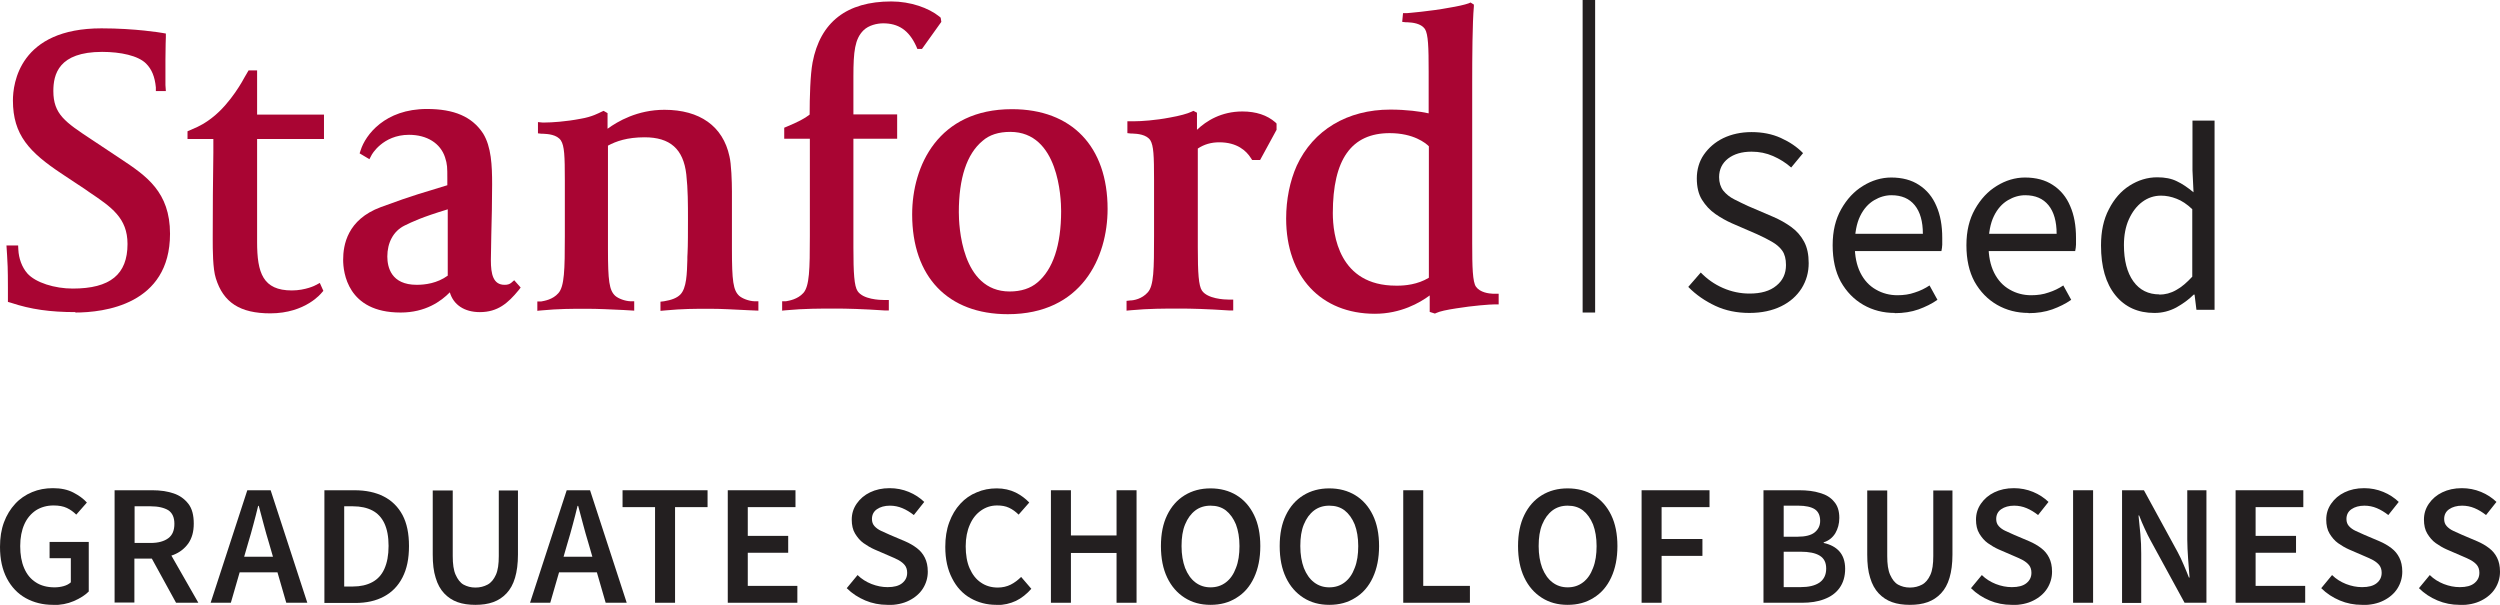
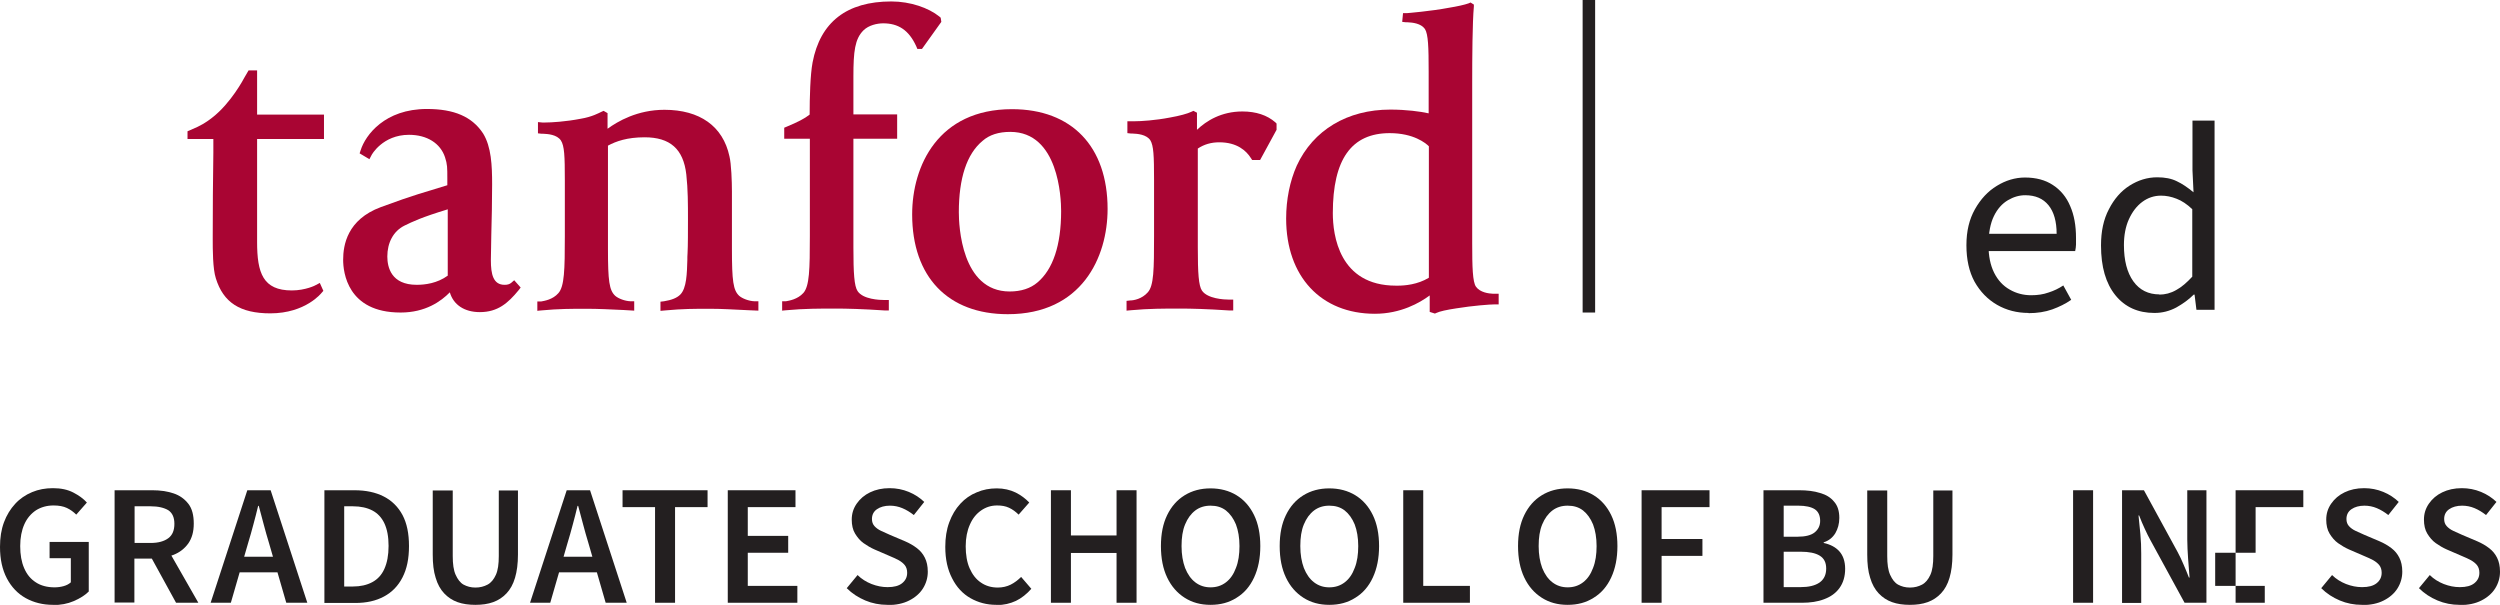
<svg xmlns="http://www.w3.org/2000/svg" id="Signature_Templates" data-name="Signature Templates" viewBox="0 0 119.99 29.03">
  <defs>
    <style>
      .cls-1 {
        fill: #231f20;
      }

      .cls-2 {
        fill: #a90533;
      }

      .cls-3 {
        fill: none;
        stroke: #231f20;
        stroke-miterlimit: 10;
        stroke-width: .6px;
      }
    </style>
  </defs>
  <g>
    <path class="cls-1" d="M2.54,29.03c-.48,0-.92-.11-1.3-.32-.38-.21-.69-.53-.91-.95-.22-.42-.33-.92-.33-1.51,0-.44.06-.83.19-1.18.13-.35.31-.64.54-.89s.5-.43.81-.56c.31-.13.64-.19,1-.19.39,0,.71.07.98.21.27.14.49.3.65.48l-.51.58c-.13-.13-.28-.24-.45-.32-.17-.08-.38-.12-.64-.12-.32,0-.6.08-.84.23-.24.16-.43.38-.56.67-.13.29-.2.64-.2,1.05s.06.76.19,1.06c.13.3.31.52.56.68.24.16.55.24.9.24.15,0,.3-.02.44-.06.14-.04.25-.1.34-.18v-1.16h-1.02v-.78h1.88v2.38c-.18.18-.42.33-.72.46s-.63.19-1,.19Z" />
    <path class="cls-1" d="M5.5,28.93v-5.4h1.82c.37,0,.71.05,1.01.15.3.1.53.27.71.5.18.23.26.55.26.95s-.09.7-.26.95c-.18.25-.41.43-.71.55s-.63.18-1.01.18h-.87v2.11h-.96ZM6.46,26.06h.77c.37,0,.65-.08.85-.23.2-.15.29-.38.29-.69s-.1-.52-.29-.65c-.2-.12-.48-.19-.85-.19h-.77v1.76ZM8.45,28.93l-1.3-2.37.69-.57,1.68,2.94h-1.07Z" />
    <path class="cls-1" d="M10.11,28.93l1.76-5.4h1.12l1.76,5.4h-1.01l-.83-2.87c-.09-.29-.17-.58-.25-.88-.08-.3-.16-.6-.24-.9h-.03c-.07.3-.15.6-.23.9-.08.3-.16.59-.25.88l-.83,2.87h-.97ZM11.15,27.47v-.75h2.54v.75h-2.54Z" />
    <path class="cls-1" d="M15.57,28.93v-5.4h1.44c.55,0,1.02.1,1.41.3s.69.5.9.89c.21.4.31.89.31,1.49s-.1,1.09-.31,1.5-.5.71-.89.92-.84.31-1.38.31h-1.49ZM16.52,28.15h.42c.36,0,.67-.07.93-.21.26-.14.45-.35.58-.64.13-.29.2-.65.2-1.1s-.07-.8-.2-1.08-.33-.49-.58-.62c-.25-.13-.56-.2-.93-.2h-.42v3.84Z" />
    <path class="cls-1" d="M22.81,29.03c-.31,0-.6-.04-.85-.13s-.46-.23-.64-.42-.32-.44-.41-.75c-.1-.31-.14-.68-.14-1.11v-3.08h.96v3.15c0,.38.04.68.14.9s.22.38.38.47c.17.09.35.14.57.14s.41-.05.58-.14c.17-.09.3-.25.4-.47s.14-.52.14-.9v-3.15h.92v3.08c0,.43-.05.81-.14,1.11-.09.31-.23.56-.41.75s-.39.33-.64.42-.53.13-.85.13Z" />
    <path class="cls-1" d="M25.44,28.93l1.76-5.4h1.12l1.76,5.4h-1.01l-.83-2.87c-.09-.29-.17-.58-.25-.88-.08-.3-.16-.6-.24-.9h-.03c-.07.3-.15.6-.23.9-.08.3-.16.59-.25.88l-.83,2.87h-.97ZM26.48,27.47v-.75h2.54v.75h-2.54Z" />
    <path class="cls-1" d="M31.44,28.93v-4.59h-1.56v-.81h4.08v.81h-1.56v4.59h-.96Z" />
    <path class="cls-1" d="M34.93,28.93v-5.4h3.25v.81h-2.29v1.38h1.94v.81h-1.94v1.59h2.38v.81h-3.33Z" />
    <path class="cls-1" d="M42.59,29.03c-.37,0-.73-.07-1.06-.21s-.63-.33-.89-.59l.52-.63c.19.19.42.33.67.43.26.1.51.15.77.15.31,0,.54-.06.7-.19.16-.13.24-.29.24-.5,0-.15-.04-.27-.11-.36s-.17-.17-.29-.24-.27-.13-.43-.2l-.74-.32c-.18-.08-.35-.18-.52-.3-.17-.12-.3-.28-.41-.46-.11-.18-.16-.41-.16-.67,0-.29.08-.54.24-.77.16-.23.37-.41.64-.54s.58-.2.94-.2c.32,0,.63.06.92.18.29.12.53.28.74.48l-.5.63c-.18-.14-.36-.25-.55-.33-.19-.08-.39-.12-.6-.12-.25,0-.46.06-.62.17-.16.11-.24.27-.24.47,0,.14.04.25.12.34s.19.17.32.23c.13.06.27.12.42.19l.73.31c.21.09.4.2.57.33.17.13.29.28.38.46s.14.4.14.67c0,.29-.08.56-.23.8-.15.24-.38.44-.66.58-.29.15-.64.22-1.04.22Z" />
    <path class="cls-1" d="M47.82,29.03c-.46,0-.87-.11-1.24-.32-.37-.21-.67-.53-.88-.95-.22-.42-.33-.92-.33-1.51,0-.44.06-.83.19-1.18.13-.35.3-.64.53-.89s.49-.43.79-.55c.3-.13.62-.19.96-.19s.64.07.91.2c.26.13.48.3.65.48l-.51.58c-.14-.14-.29-.25-.46-.33s-.36-.11-.57-.11c-.29,0-.54.08-.77.24-.23.16-.41.38-.54.68-.13.29-.2.64-.2,1.04s.06.77.19,1.06c.13.29.3.52.54.68.23.16.5.24.81.24.23,0,.44-.05.62-.14.18-.09.35-.22.5-.37l.49.57c-.22.25-.47.45-.74.58-.28.13-.58.2-.92.2Z" />
    <path class="cls-1" d="M50.44,28.93v-5.4h.96v2.17h2.19v-2.17h.96v5.4h-.96v-2.39h-2.19v2.39h-.96Z" />
    <path class="cls-1" d="M58.1,29.03c-.47,0-.88-.11-1.24-.34-.36-.23-.64-.55-.84-.97-.2-.42-.3-.92-.3-1.51s.1-1.08.3-1.49c.2-.41.48-.73.84-.95.36-.22.77-.33,1.24-.33s.89.11,1.25.33c.36.22.64.54.84.95.2.41.3.91.3,1.49s-.1,1.08-.3,1.51-.48.75-.84.97c-.36.23-.77.34-1.25.34ZM58.1,28.19c.29,0,.53-.08.74-.24s.37-.39.48-.69c.12-.3.17-.65.17-1.05s-.06-.75-.17-1.04c-.12-.29-.28-.51-.48-.67-.21-.16-.45-.23-.74-.23s-.53.08-.73.23c-.21.16-.37.38-.49.67-.12.29-.17.63-.17,1.04s.06.75.17,1.05c.12.3.28.53.49.69s.45.24.73.24Z" />
    <path class="cls-1" d="M63.8,29.03c-.47,0-.88-.11-1.24-.34-.36-.23-.64-.55-.84-.97-.2-.42-.3-.92-.3-1.51s.1-1.08.3-1.49c.2-.41.48-.73.84-.95.36-.22.77-.33,1.24-.33s.89.11,1.25.33c.36.22.64.54.84.95.2.41.3.91.3,1.49s-.1,1.08-.3,1.51-.48.75-.84.97c-.36.23-.77.34-1.25.34ZM63.8,28.19c.29,0,.53-.08.74-.24s.37-.39.48-.69c.12-.3.17-.65.17-1.05s-.06-.75-.17-1.04c-.12-.29-.28-.51-.48-.67-.21-.16-.45-.23-.74-.23s-.53.08-.73.23c-.21.16-.37.38-.49.67-.12.29-.17.63-.17,1.04s.06.75.17,1.05c.12.3.28.53.49.69s.45.24.73.24Z" />
    <path class="cls-1" d="M67.35,28.93v-5.4h.96v4.59h2.24v.81h-3.2Z" />
    <path class="cls-1" d="M75.24,29.03c-.47,0-.88-.11-1.24-.34-.36-.23-.64-.55-.84-.97-.2-.42-.3-.92-.3-1.51s.1-1.08.3-1.49c.2-.41.48-.73.84-.95.36-.22.77-.33,1.24-.33s.89.11,1.25.33c.36.22.64.54.84.95.2.41.3.91.3,1.49s-.1,1.08-.3,1.51-.48.75-.84.97c-.36.23-.77.34-1.25.34ZM75.24,28.19c.29,0,.53-.08.74-.24s.37-.39.48-.69c.12-.3.17-.65.17-1.05s-.06-.75-.17-1.04c-.12-.29-.28-.51-.48-.67-.21-.16-.45-.23-.74-.23s-.53.08-.73.23c-.21.16-.37.38-.49.67-.12.29-.17.63-.17,1.04s.06.75.17,1.05c.12.3.28.53.49.69s.45.24.73.24Z" />
    <path class="cls-1" d="M78.79,28.93v-5.4h3.26v.81h-2.3v1.53h1.96v.81h-1.96v2.25h-.96Z" />
    <path class="cls-1" d="M84.64,28.93v-5.4h1.72c.37,0,.71.04.99.13.29.08.52.22.68.42.17.19.25.45.25.78,0,.28-.07.52-.19.73-.13.21-.31.36-.56.44v.03c.32.07.57.2.75.4.18.2.28.48.28.84s-.09.67-.27.92-.42.42-.74.54c-.31.12-.67.17-1.06.17h-1.86ZM85.6,25.76h.68c.37,0,.65-.07.82-.21.17-.14.26-.32.26-.55,0-.26-.09-.45-.26-.56s-.44-.17-.79-.17h-.7v1.49ZM85.6,28.18h.81c.4,0,.7-.07.92-.22.21-.15.32-.37.32-.67,0-.29-.1-.49-.31-.62-.21-.13-.52-.19-.92-.19h-.81v1.71Z" />
    <path class="cls-1" d="M91.66,29.03c-.31,0-.6-.04-.85-.13s-.46-.23-.64-.42-.32-.44-.41-.75c-.1-.31-.14-.68-.14-1.11v-3.08h.96v3.15c0,.38.04.68.14.9s.22.38.38.47c.17.09.35.14.57.14s.41-.05.58-.14c.17-.09.3-.25.4-.47s.14-.52.14-.9v-3.15h.92v3.08c0,.43-.05.81-.14,1.11-.09.31-.23.56-.41.75s-.39.33-.64.42-.53.13-.85.13Z" />
-     <path class="cls-1" d="M96.55,29.03c-.37,0-.73-.07-1.06-.21s-.63-.33-.89-.59l.52-.63c.19.19.42.33.67.43.26.1.51.15.77.15.31,0,.54-.06.7-.19.16-.13.24-.29.24-.5,0-.15-.04-.27-.11-.36s-.17-.17-.29-.24-.27-.13-.43-.2l-.74-.32c-.18-.08-.35-.18-.52-.3-.17-.12-.3-.28-.41-.46-.11-.18-.16-.41-.16-.67,0-.29.08-.54.24-.77.16-.23.37-.41.64-.54s.58-.2.94-.2c.32,0,.63.06.92.18.29.12.53.28.74.48l-.5.63c-.18-.14-.36-.25-.55-.33-.19-.08-.39-.12-.6-.12-.25,0-.46.06-.62.17-.16.11-.24.27-.24.47,0,.14.04.25.12.34s.19.17.32.23c.13.06.27.12.42.19l.73.31c.21.09.4.2.57.33.17.13.29.28.38.46s.14.4.14.67c0,.29-.08.56-.23.8-.15.24-.38.44-.66.58-.29.15-.64.22-1.04.22Z" />
    <path class="cls-1" d="M99.5,28.93v-5.4h.96v5.4h-.96Z" />
    <path class="cls-1" d="M101.85,28.93v-5.4h1.05l1.62,2.97c.1.18.19.38.28.59s.18.42.26.63h.03c-.02-.29-.05-.59-.07-.91s-.04-.62-.04-.92v-2.36h.92v5.4h-1.05l-1.62-2.97c-.1-.18-.2-.38-.29-.58s-.19-.42-.27-.64h-.03c.03.28.06.58.09.9.03.32.04.63.04.94v2.36h-.92Z" />
-     <path class="cls-1" d="M107.3,28.93v-5.4h3.25v.81h-2.29v1.38h1.94v.81h-1.94v1.59h2.38v.81h-3.33Z" />
+     <path class="cls-1" d="M107.3,28.93v-5.4h3.25v.81h-2.29v1.38v.81h-1.94v1.59h2.38v.81h-3.33Z" />
    <path class="cls-1" d="M113.36,29.03c-.37,0-.73-.07-1.06-.21s-.63-.33-.89-.59l.52-.63c.19.19.42.33.67.43.26.1.51.15.77.15.31,0,.54-.06.7-.19.16-.13.24-.29.24-.5,0-.15-.04-.27-.11-.36s-.17-.17-.29-.24-.27-.13-.43-.2l-.74-.32c-.18-.08-.35-.18-.52-.3-.17-.12-.3-.28-.41-.46-.11-.18-.16-.41-.16-.67,0-.29.08-.54.24-.77.16-.23.37-.41.64-.54s.58-.2.94-.2c.32,0,.63.06.92.18.29.12.53.28.74.48l-.5.63c-.18-.14-.36-.25-.55-.33-.19-.08-.39-.12-.6-.12-.25,0-.46.06-.62.17-.16.11-.24.27-.24.47,0,.14.04.25.12.34s.19.17.32.23c.13.06.27.12.42.19l.73.31c.21.09.4.2.57.33.17.13.29.28.38.46s.14.4.14.67c0,.29-.08.56-.23.8-.15.24-.38.44-.66.58-.29.15-.64.22-1.04.22Z" />
    <path class="cls-1" d="M118.05,29.03c-.37,0-.73-.07-1.06-.21s-.63-.33-.89-.59l.52-.63c.19.19.42.33.67.43.26.1.51.15.77.15.31,0,.54-.06.7-.19.16-.13.24-.29.24-.5,0-.15-.04-.27-.11-.36s-.17-.17-.29-.24-.27-.13-.43-.2l-.74-.32c-.18-.08-.35-.18-.52-.3-.17-.12-.3-.28-.41-.46-.11-.18-.16-.41-.16-.67,0-.29.08-.54.24-.77.16-.23.37-.41.64-.54s.58-.2.94-.2c.32,0,.63.06.92.18.29.12.53.28.74.48l-.5.63c-.18-.14-.36-.25-.55-.33-.19-.08-.39-.12-.6-.12-.25,0-.46.06-.62.17-.16.11-.24.27-.24.47,0,.14.04.25.12.34s.19.17.32.23c.13.06.27.12.42.19l.73.31c.21.09.4.2.57.33.17.13.29.28.38.46s.14.4.14.67c0,.29-.08.56-.23.8-.15.24-.38.44-.66.58-.29.15-.64.22-1.04.22Z" />
  </g>
  <line class="cls-3" x1="76.26" y1="15" x2="76.26" />
  <g>
    <path class="cls-2" d="M19.22,15c-2.55,0-2.75-1.94-2.75-2.53,0-.7.19-1.93,1.81-2.53,1.68-.62,2.04-.69,3.19-1.05v-.3c0-.56,0-.7-.11-1.04-.22-.67-.86-1.08-1.73-1.08-1.27,0-1.8.97-1.8.98l-.1.19-.47-.28.05-.15c.23-.73,1.16-1.98,3.18-1.98,1.31,0,2.17.37,2.7,1.18.39.64.43,1.52.43,2.44,0,.81-.02,1.71-.04,2.44-.01.5-.02.93-.02,1.2,0,.67.11,1.18.66,1.18.14,0,.23-.03.31-.09l.15-.13.31.35-.1.13c-.51.62-1,1.05-1.86,1.05-.75,0-1.27-.36-1.44-.95-.42.43-1.17.97-2.36.97ZM21.48,10.05c-1.25.38-1.68.59-2.07.78-.54.27-.82.83-.82,1.48,0,.51.18,1.36,1.41,1.36.4,0,.98-.07,1.49-.44v-3.19Z" />
    <g>
-       <path class="cls-2" d="M3.63,14.98c-1.22,0-2.15-.13-3.11-.45l-.14-.04v-.68c0-.91-.02-1.27-.04-1.56l-.03-.47h.56s.01.2.01.2c.02.42.17.84.43,1.14.4.45,1.32.73,2.18.73,1.8,0,2.63-.68,2.63-2.14,0-1.25-.77-1.77-1.84-2.49l-.17-.12-1.13-.75c-1.57-1.04-2.36-1.87-2.36-3.53,0-.81.31-3.46,4.25-3.46,1.62,0,2.87.21,2.92.22l.17.03v.17s-.02.52-.02,1.08c0,.44,0,.82,0,1.22l.02.29h-.48v-.18c-.05-.5-.19-.86-.47-1.14-.38-.38-1.22-.56-2.11-.56-2.09,0-2.34,1.08-2.34,1.88,0,1.11.57,1.49,1.81,2.31l1.43.95c1.22.81,2.36,1.58,2.36,3.59,0,3.41-3.18,3.78-4.55,3.78Z" />
      <path class="cls-2" d="M12.98,15.04c-1.46,0-2.26-.52-2.62-1.68-.15-.46-.15-1.37-.15-1.92,0-1.5.01-2.71.03-4.11v-.66s-1.24,0-1.24,0v-.37l.12-.05c.58-.24.8-.4,1.06-.6.91-.7,1.53-1.89,1.54-1.91l.21-.36h.41v2.12h3.21v1.17h-3.21v4.95c0,1.48.28,2.32,1.67,2.32.65,0,1.15-.25,1.15-.26l.19-.1.17.38-.08.09s-.76.99-2.47.99Z" />
      <path class="cls-2" d="M25.79,14.92v-.45h.18c.16-.03.56-.09.83-.4.29-.32.31-1.13.31-2.73v-2.69c0-1.16-.02-1.65-.19-1.91-.19-.28-.62-.31-.84-.32-.03,0-.05,0-.08,0l-.18-.02v-.54l.21.02s.08,0,.14,0c.29,0,.98-.04,1.7-.18.55-.09.88-.28.99-.33l.11-.05.19.11v.75c.48-.35,1.43-.91,2.73-.91,1.7,0,2.81.79,3.12,2.23.09.36.12,1.22.12,1.69v2.75c0,1.55.06,1.99.35,2.26.15.13.46.25.73.26h.19v.45l-.47-.02c-.68-.03-1.26-.07-1.87-.07-.7,0-1.3,0-2.14.08l-.22.02v-.44l.17-.02c.37-.06.62-.16.78-.32.31-.31.32-1.03.34-1.66,0-.1,0-.21.01-.33.02-.35.02-1.09.02-1.63,0-.71,0-1.43-.08-2.15-.14-1.22-.78-1.78-2-1.78-.84,0-1.37.19-1.76.4v4.95c0,1.55.06,1.99.35,2.26.15.13.46.25.73.26h.18v.45l-.5-.03c-.65-.03-1.22-.06-1.81-.06-.68,0-1.32,0-2.16.08l-.21.02Z" />
      <path class="cls-2" d="M37.54,14.92v-.46h.18c.16-.03.56-.09.84-.4.29-.33.31-1.12.31-2.73v-4.67h-1.23v-.53l.12-.05c.53-.22.86-.39,1.1-.58,0-.83.03-1.91.14-2.5.37-1.94,1.64-2.93,3.78-2.93.92,0,1.79.31,2.3.72l.07.06.03.2-.93,1.3h-.22s-.05-.12-.05-.12c-.36-.8-.88-1.11-1.59-1.11-.29,0-.7.09-.95.34-.41.41-.48,1.01-.48,2.21v1.82h2.1v1.17h-2.1v5.22c0,1.24.04,1.85.2,2.09.26.4,1.06.43,1.3.43h.2v.5h-.21c-1.04-.07-1.81-.09-2.37-.09-.7,0-1.49,0-2.34.08l-.22.02Z" />
      <path class="cls-2" d="M48.37,15.08c-2.87,0-4.59-1.79-4.59-4.79,0-2.33,1.25-5.05,4.79-5.05,2.87,0,4.59,1.79,4.59,4.79,0,2.33-1.25,5.05-4.79,5.05ZM48.49,6.33c-.56,0-1,.14-1.33.43-.76.63-1.14,1.79-1.14,3.43,0,.63.12,3.8,2.44,3.8.55,0,1-.15,1.33-.43.75-.63,1.14-1.79,1.14-3.43,0-.63-.12-3.8-2.44-3.8Z" />
      <path class="cls-2" d="M54.07,14.92v-.48l.18-.02c.16,0,.56-.07.84-.39.29-.32.3-1.1.3-2.7v-2.69c0-1.16-.02-1.65-.18-1.91-.19-.28-.62-.31-.85-.32-.03,0-.05,0-.07,0l-.18-.02v-.57h.2s.1,0,.15,0c.29,0,.98-.04,1.7-.18.46-.08.85-.19,1.01-.27l.11-.05.17.09v.82c.45-.43,1.17-.88,2.18-.88.66,0,1.19.18,1.58.52l.06.06v.3l-.79,1.45h-.38l-.06-.09c-.22-.35-.66-.76-1.52-.76-.39,0-.73.1-1.03.3v4.75c0,1.24.04,1.83.2,2.07.27.39,1.06.43,1.3.43h.2v.52h-.21c-1.04-.07-1.81-.09-2.37-.09-.7,0-1.49,0-2.33.08l-.22.02Z" />
      <path class="cls-2" d="M68.87,15.05l-.25-.08v-.79c-.47.35-1.39.88-2.63.88-2.59,0-4.26-1.79-4.26-4.57,0-.92.18-1.8.51-2.54.79-1.71,2.43-2.69,4.49-2.69.76,0,1.44.09,1.84.18v-2c0-1.17-.02-1.8-.18-2.05-.19-.27-.6-.31-.83-.32-.03,0-.05,0-.08,0l-.18-.02.04-.42h.2s1.13-.09,2.02-.26c.37-.06.74-.14.93-.21l.09-.04.16.1v.09c-.07.78-.08,2.44-.08,3.68v7.68c0,1.15.02,1.86.18,2.09.2.28.61.33.83.34.03,0,.06,0,.08,0h.18v.51h-.2c-.21,0-1.03.06-1.83.19-.46.07-.79.14-.96.22l-.09.04ZM66.7,6.39c-1.84,0-2.73,1.26-2.73,3.84,0,1.05.3,3.48,3.03,3.48h.09c.33,0,.95-.05,1.49-.38v-6.31c-.15-.15-.73-.63-1.88-.63Z" />
    </g>
  </g>
  <g>
-     <path class="cls-1" d="M83.96,15.02c-.59,0-1.14-.11-1.63-.34s-.93-.53-1.3-.91l.6-.69c.3.31.65.56,1.06.74.41.18.84.27,1.28.27.55,0,.98-.12,1.29-.38.31-.25.46-.58.46-.99,0-.29-.06-.52-.18-.69-.12-.17-.29-.31-.5-.43-.21-.12-.44-.24-.71-.36l-1.2-.52c-.27-.12-.54-.27-.8-.45-.26-.18-.47-.41-.64-.68s-.25-.62-.25-1.03.11-.81.34-1.14.54-.6.93-.79c.4-.19.85-.29,1.36-.29s.98.09,1.4.28.78.43,1.07.73l-.57.69c-.26-.23-.55-.41-.87-.55s-.66-.21-1.03-.21c-.47,0-.84.11-1.13.33-.28.22-.43.52-.43.89,0,.26.07.48.2.65.14.17.31.31.53.42.22.11.44.22.66.32l1.19.51c.33.14.63.31.89.5.26.19.46.42.61.7.15.28.22.62.22,1.03,0,.44-.11.84-.34,1.21-.23.36-.55.65-.98.86-.43.21-.94.32-1.52.32Z" />
-     <path class="cls-1" d="M90.94,15.02c-.55,0-1.06-.13-1.51-.39-.45-.26-.81-.63-1.08-1.11-.26-.48-.39-1.06-.39-1.75s.14-1.25.41-1.73c.27-.48.62-.86,1.05-1.12.42-.26.88-.4,1.35-.4.53,0,.98.12,1.34.36.37.24.65.58.83,1.01.19.43.28.94.28,1.53,0,.11,0,.22,0,.32,0,.1-.02.2-.04.31h-4.46v-.83h3.57c0-.59-.13-1.05-.39-1.37-.26-.32-.63-.48-1.12-.48-.28,0-.56.08-.83.24-.27.16-.5.41-.67.76-.17.35-.26.81-.26,1.39,0,.53.09.97.27,1.33s.43.63.75.81c.31.18.66.27,1.03.27.3,0,.58-.04.83-.13.26-.08.5-.2.71-.34l.38.69c-.27.19-.58.34-.91.46-.34.12-.72.18-1.14.18Z" />
    <path class="cls-1" d="M97.36,15.02c-.55,0-1.06-.13-1.51-.39-.45-.26-.81-.63-1.08-1.11-.26-.48-.39-1.06-.39-1.75s.14-1.25.41-1.73c.27-.48.62-.86,1.05-1.12.42-.26.88-.4,1.35-.4.53,0,.98.12,1.34.36.37.24.65.58.83,1.01.19.43.28.94.28,1.53,0,.11,0,.22,0,.32,0,.1-.02.2-.04.31h-4.46v-.83h3.57c0-.59-.13-1.05-.39-1.37-.26-.32-.63-.48-1.12-.48-.28,0-.56.08-.83.24-.27.16-.5.41-.67.76-.17.35-.26.81-.26,1.39,0,.53.09.97.27,1.33s.43.63.75.81c.31.18.66.27,1.03.27.3,0,.58-.04.83-.13.26-.08.5-.2.71-.34l.38.69c-.27.19-.58.34-.91.46-.34.12-.72.18-1.14.18Z" />
    <path class="cls-1" d="M103.4,15.02c-.78,0-1.41-.28-1.87-.85s-.69-1.36-.69-2.39c0-.67.12-1.25.38-1.74.25-.49.58-.87.99-1.13.41-.26.85-.4,1.33-.4.37,0,.68.06.94.19.26.12.52.3.8.53l-.05-1.06v-2.38h1.06v9.08h-.87l-.09-.73h-.04c-.24.24-.52.44-.84.62-.32.17-.67.26-1.03.26ZM103.63,14.14c.29,0,.56-.07.82-.22.26-.14.51-.36.77-.64v-3.24c-.25-.24-.51-.41-.75-.5-.25-.1-.5-.15-.75-.15-.33,0-.63.1-.9.3s-.48.48-.64.83c-.16.35-.24.77-.24,1.24,0,.74.15,1.32.45,1.74.3.42.72.63,1.26.63Z" />
  </g>
</svg>